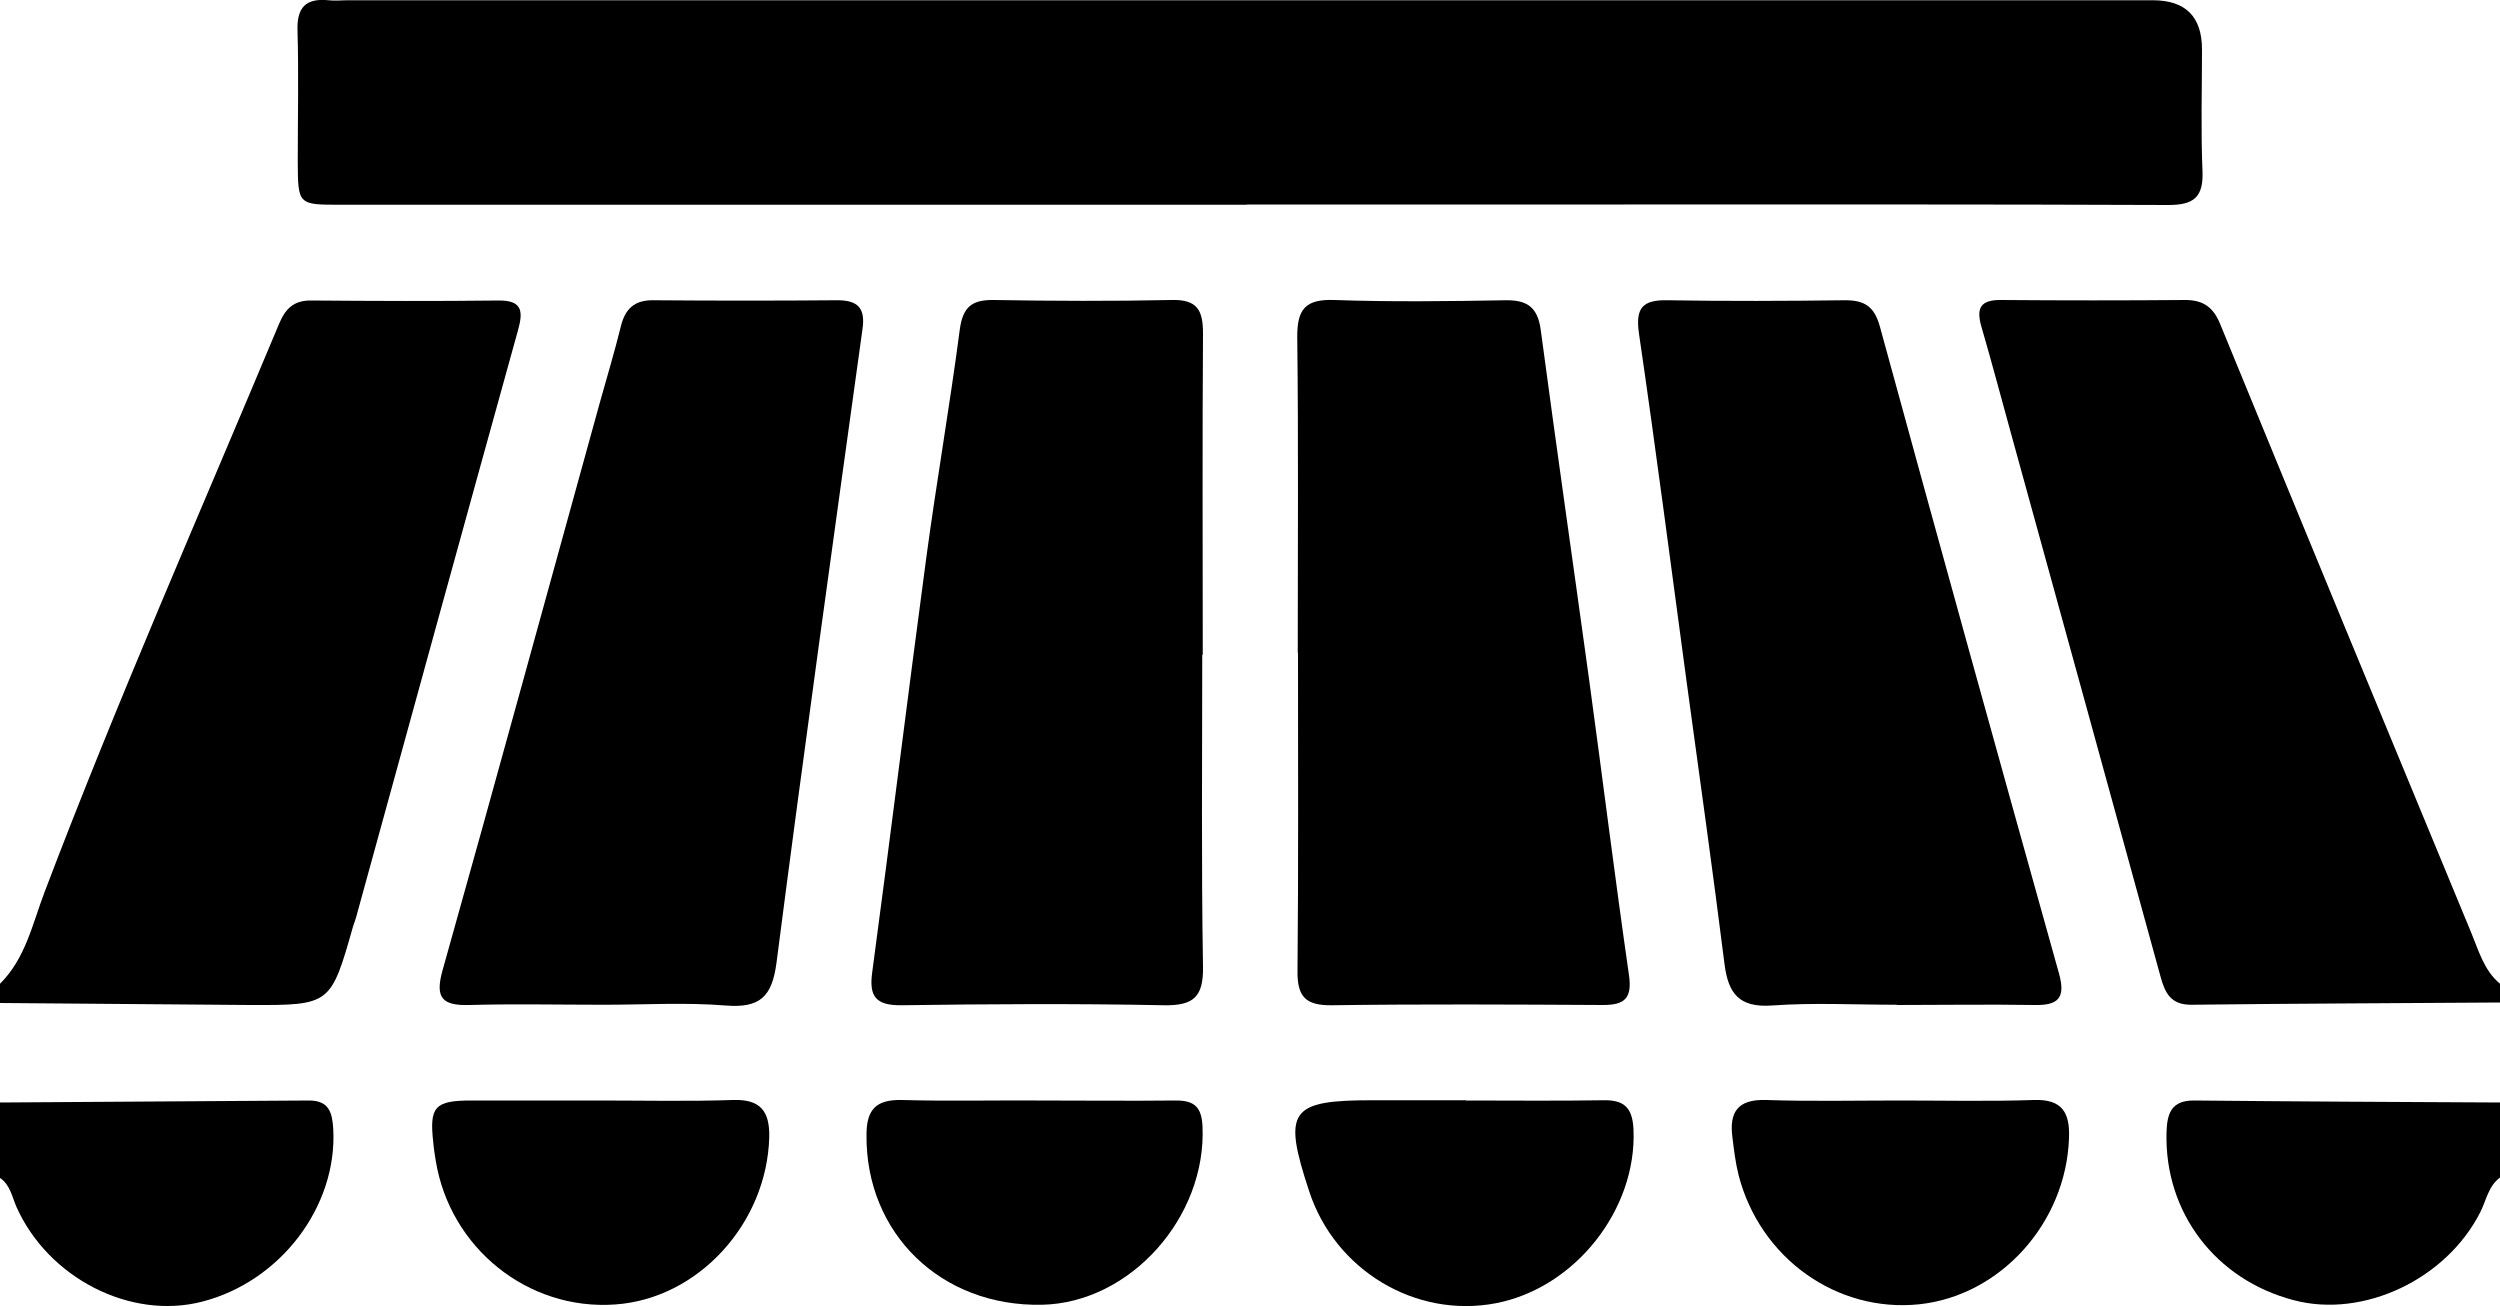
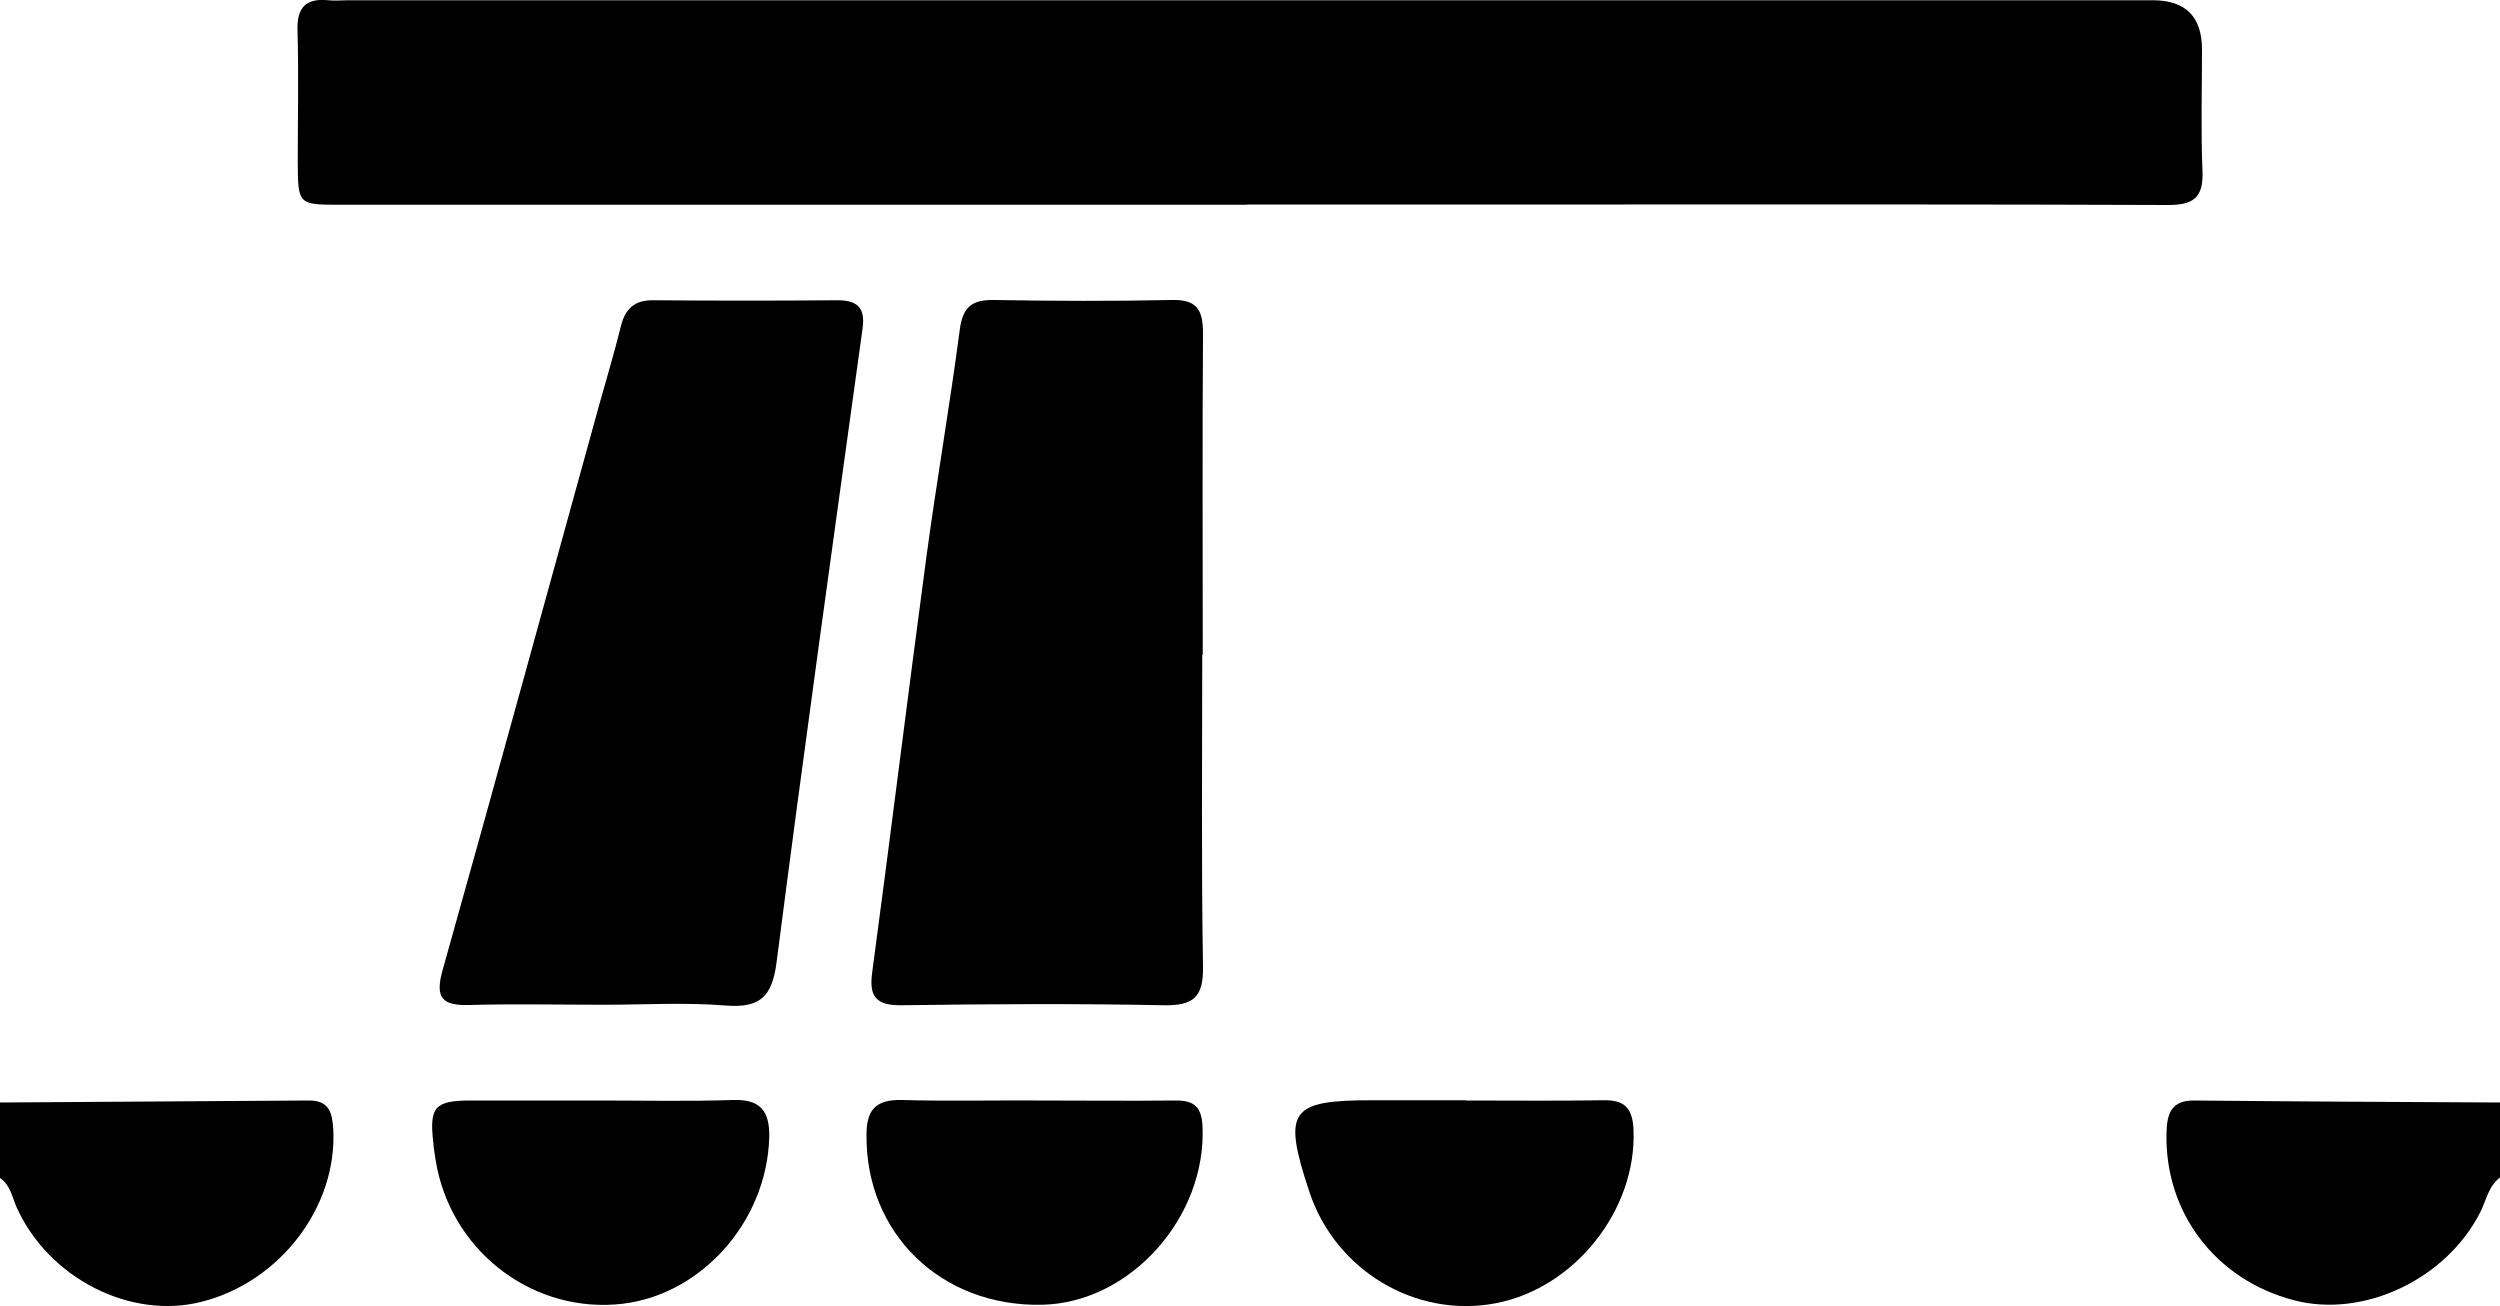
<svg xmlns="http://www.w3.org/2000/svg" id="Laag_1" viewBox="0 0 100 52.24">
-   <path d="m0,39.35c1.02-1.01,1.3-2.4,1.78-3.66,2.91-7.67,6.22-15.17,9.38-22.73.25-.6.58-.95,1.29-.94,2.5.02,5,.03,7.49,0,.96-.01.99.44.78,1.19-2.17,7.82-4.32,15.64-6.47,23.46-.03.12-.08.24-.12.36-.9,3.17-.9,3.18-4.14,3.17-3.33-.02-6.66-.06-9.99-.08v-.75Z" />
-   <path d="m100,40.1c-4.12.03-8.24.04-12.36.09-.81,0-1.04-.47-1.22-1.13-1.98-7.22-3.97-14.43-5.96-21.65-.4-1.44-.78-2.89-1.2-4.33-.22-.75-.05-1.09.78-1.08,2.46.02,4.91.02,7.37,0,.73,0,1.13.3,1.4.97,3.33,8.12,6.68,16.23,10.04,24.34.3.72.51,1.51,1.15,2.04v.75Z" />
  <path d="m100,47.1c-.47.35-.55.92-.79,1.39-1.36,2.68-4.67,4.25-7.45,3.52-3.15-.82-5.18-3.52-5.1-6.7.02-.77.19-1.3,1.11-1.29,4.08.04,8.16.06,12.23.08v3Z" />
  <path d="m0,44.1c4.12-.03,8.24-.05,12.36-.08.8,0,.93.48.97,1.14.17,3.09-2.11,6.11-5.26,6.91-2.86.73-6.14-.95-7.41-3.79-.18-.41-.25-.89-.67-1.17v-3Z" />
  <path d="m49.87,8.19c-12.08,0-24.16,0-36.24,0-1.71,0-1.71,0-1.72-1.72,0-1.75.04-3.5-.01-5.25-.03-.93.34-1.3,1.24-1.21.25.03.5,0,.75,0,24.07,0,48.15,0,72.22,0q1.97,0,1.97,1.97c0,1.62-.05,3.25.02,4.87.04,1.05-.36,1.35-1.37,1.35-7.25-.03-14.49-.02-21.74-.02-5.04,0-10.08,0-15.12,0Z" />
  <path d="m24.15,40.19c-1.79,0-3.58-.04-5.37.01-1.08.03-1.39-.27-1.08-1.38,2.13-7.57,4.2-15.16,6.3-22.74.28-1,.58-2,.83-3.01.17-.71.54-1.07,1.3-1.06,2.46.02,4.92.02,7.37,0,.82,0,1.12.32,1,1.15-1.17,8.45-2.35,16.89-3.44,25.35-.18,1.37-.67,1.82-2.04,1.71-1.61-.13-3.25-.03-4.87-.03Z" />
  <path d="m48.09,26.19c0,4.16-.04,8.32.03,12.48.02,1.22-.39,1.56-1.57,1.54-3.49-.07-6.99-.05-10.49,0-1.02.01-1.31-.34-1.17-1.33.74-5.52,1.42-11.04,2.16-16.56.41-3.05.94-6.08,1.34-9.13.12-.9.47-1.2,1.35-1.19,2.37.04,4.75.05,7.12,0,1.03-.03,1.26.41,1.26,1.33-.03,4.29-.01,8.57-.01,12.86Z" />
-   <path d="m51.91,26.11c0-4.2.03-8.41-.02-12.61-.01-1.13.32-1.54,1.48-1.5,2.29.08,4.58.05,6.87.01.87-.01,1.27.3,1.39,1.19.62,4.65,1.29,9.3,1.93,13.95.54,3.95,1.03,7.91,1.6,11.86.13.93-.18,1.19-1.04,1.19-3.62-.02-7.24-.04-10.86.01-1.03.01-1.37-.34-1.36-1.36.04-4.25.02-8.49.02-12.74Z" />
-   <path d="m75.87,40.19c-1.67,0-3.34-.09-4.99.03-1.31.09-1.75-.47-1.9-1.66-.47-3.75-1-7.5-1.51-11.25-.63-4.66-1.23-9.31-1.91-13.96-.15-1.02.13-1.36,1.13-1.34,2.37.04,4.75.03,7.12,0,.79,0,1.17.26,1.39,1.07,2.36,8.63,4.75,17.25,7.16,25.86.28,1-.05,1.28-.99,1.26-1.83-.03-3.66,0-5.5,0Z" />
  <path d="m41.43,44.02c1.87,0,3.75.02,5.62,0,.74,0,1.01.28,1.05,1.02.17,3.64-2.88,7.07-6.41,7.15-4.05.09-7.07-2.86-7.03-6.8,0-1.03.4-1.41,1.41-1.39,1.79.05,3.58.01,5.37.02Z" />
  <path d="m23.95,44.02c1.79,0,3.57.04,5.36-.02,1.1-.04,1.48.44,1.46,1.48-.09,3.46-2.85,6.48-6.18,6.7-3.48.24-6.59-2.26-7.16-5.75-.04-.25-.08-.49-.1-.74-.16-1.42.06-1.67,1.52-1.67,1.7,0,3.41,0,5.11,0Z" />
-   <path d="m76,44.02c1.79,0,3.57.04,5.36-.02,1.15-.04,1.44.53,1.4,1.53-.12,3.38-2.73,6.29-5.98,6.64-3.31.35-6.39-1.85-7.24-5.18-.12-.48-.18-.98-.24-1.47-.14-1.02.19-1.56,1.35-1.52,1.78.06,3.57.02,5.36.02Z" />
  <path d="m58.64,44.02c1.83,0,3.66.02,5.49-.01.85-.02,1.17.31,1.21,1.17.14,3.19-2.33,6.34-5.51,6.95-3.2.61-6.42-1.31-7.46-4.47-1.07-3.24-.79-3.65,2.52-3.65,1.25,0,2.5,0,3.75,0Z" />
</svg>